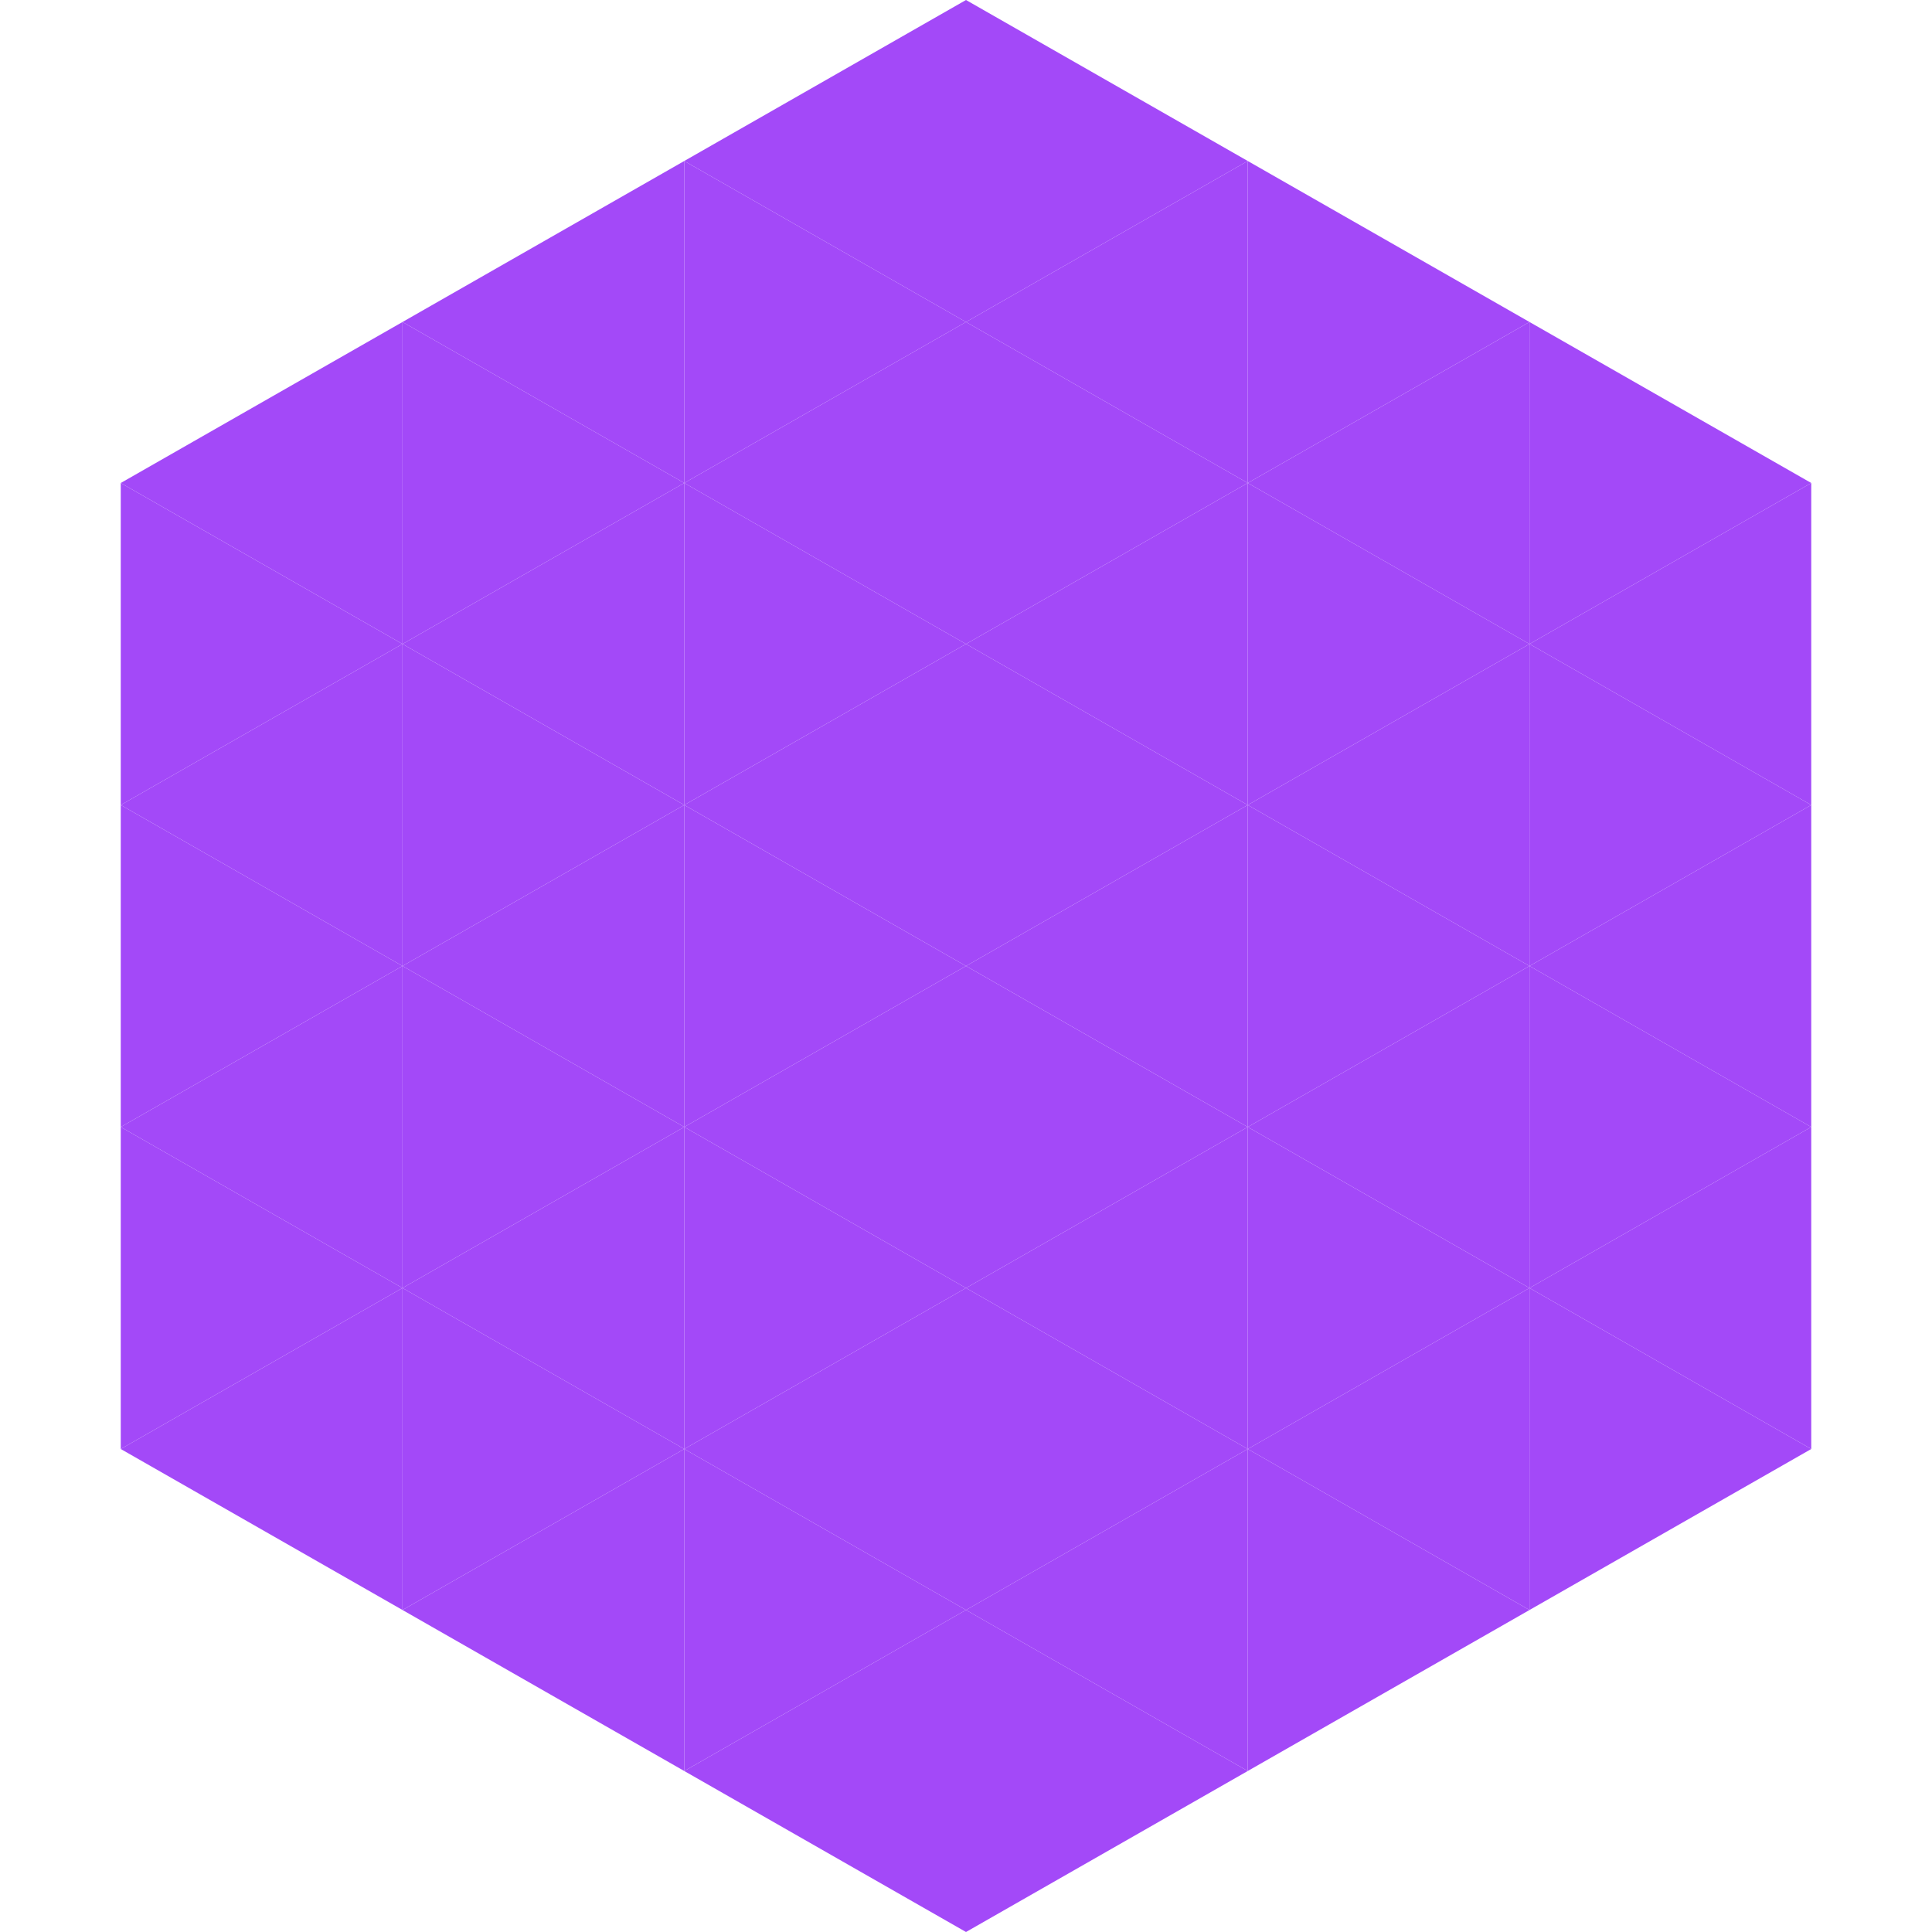
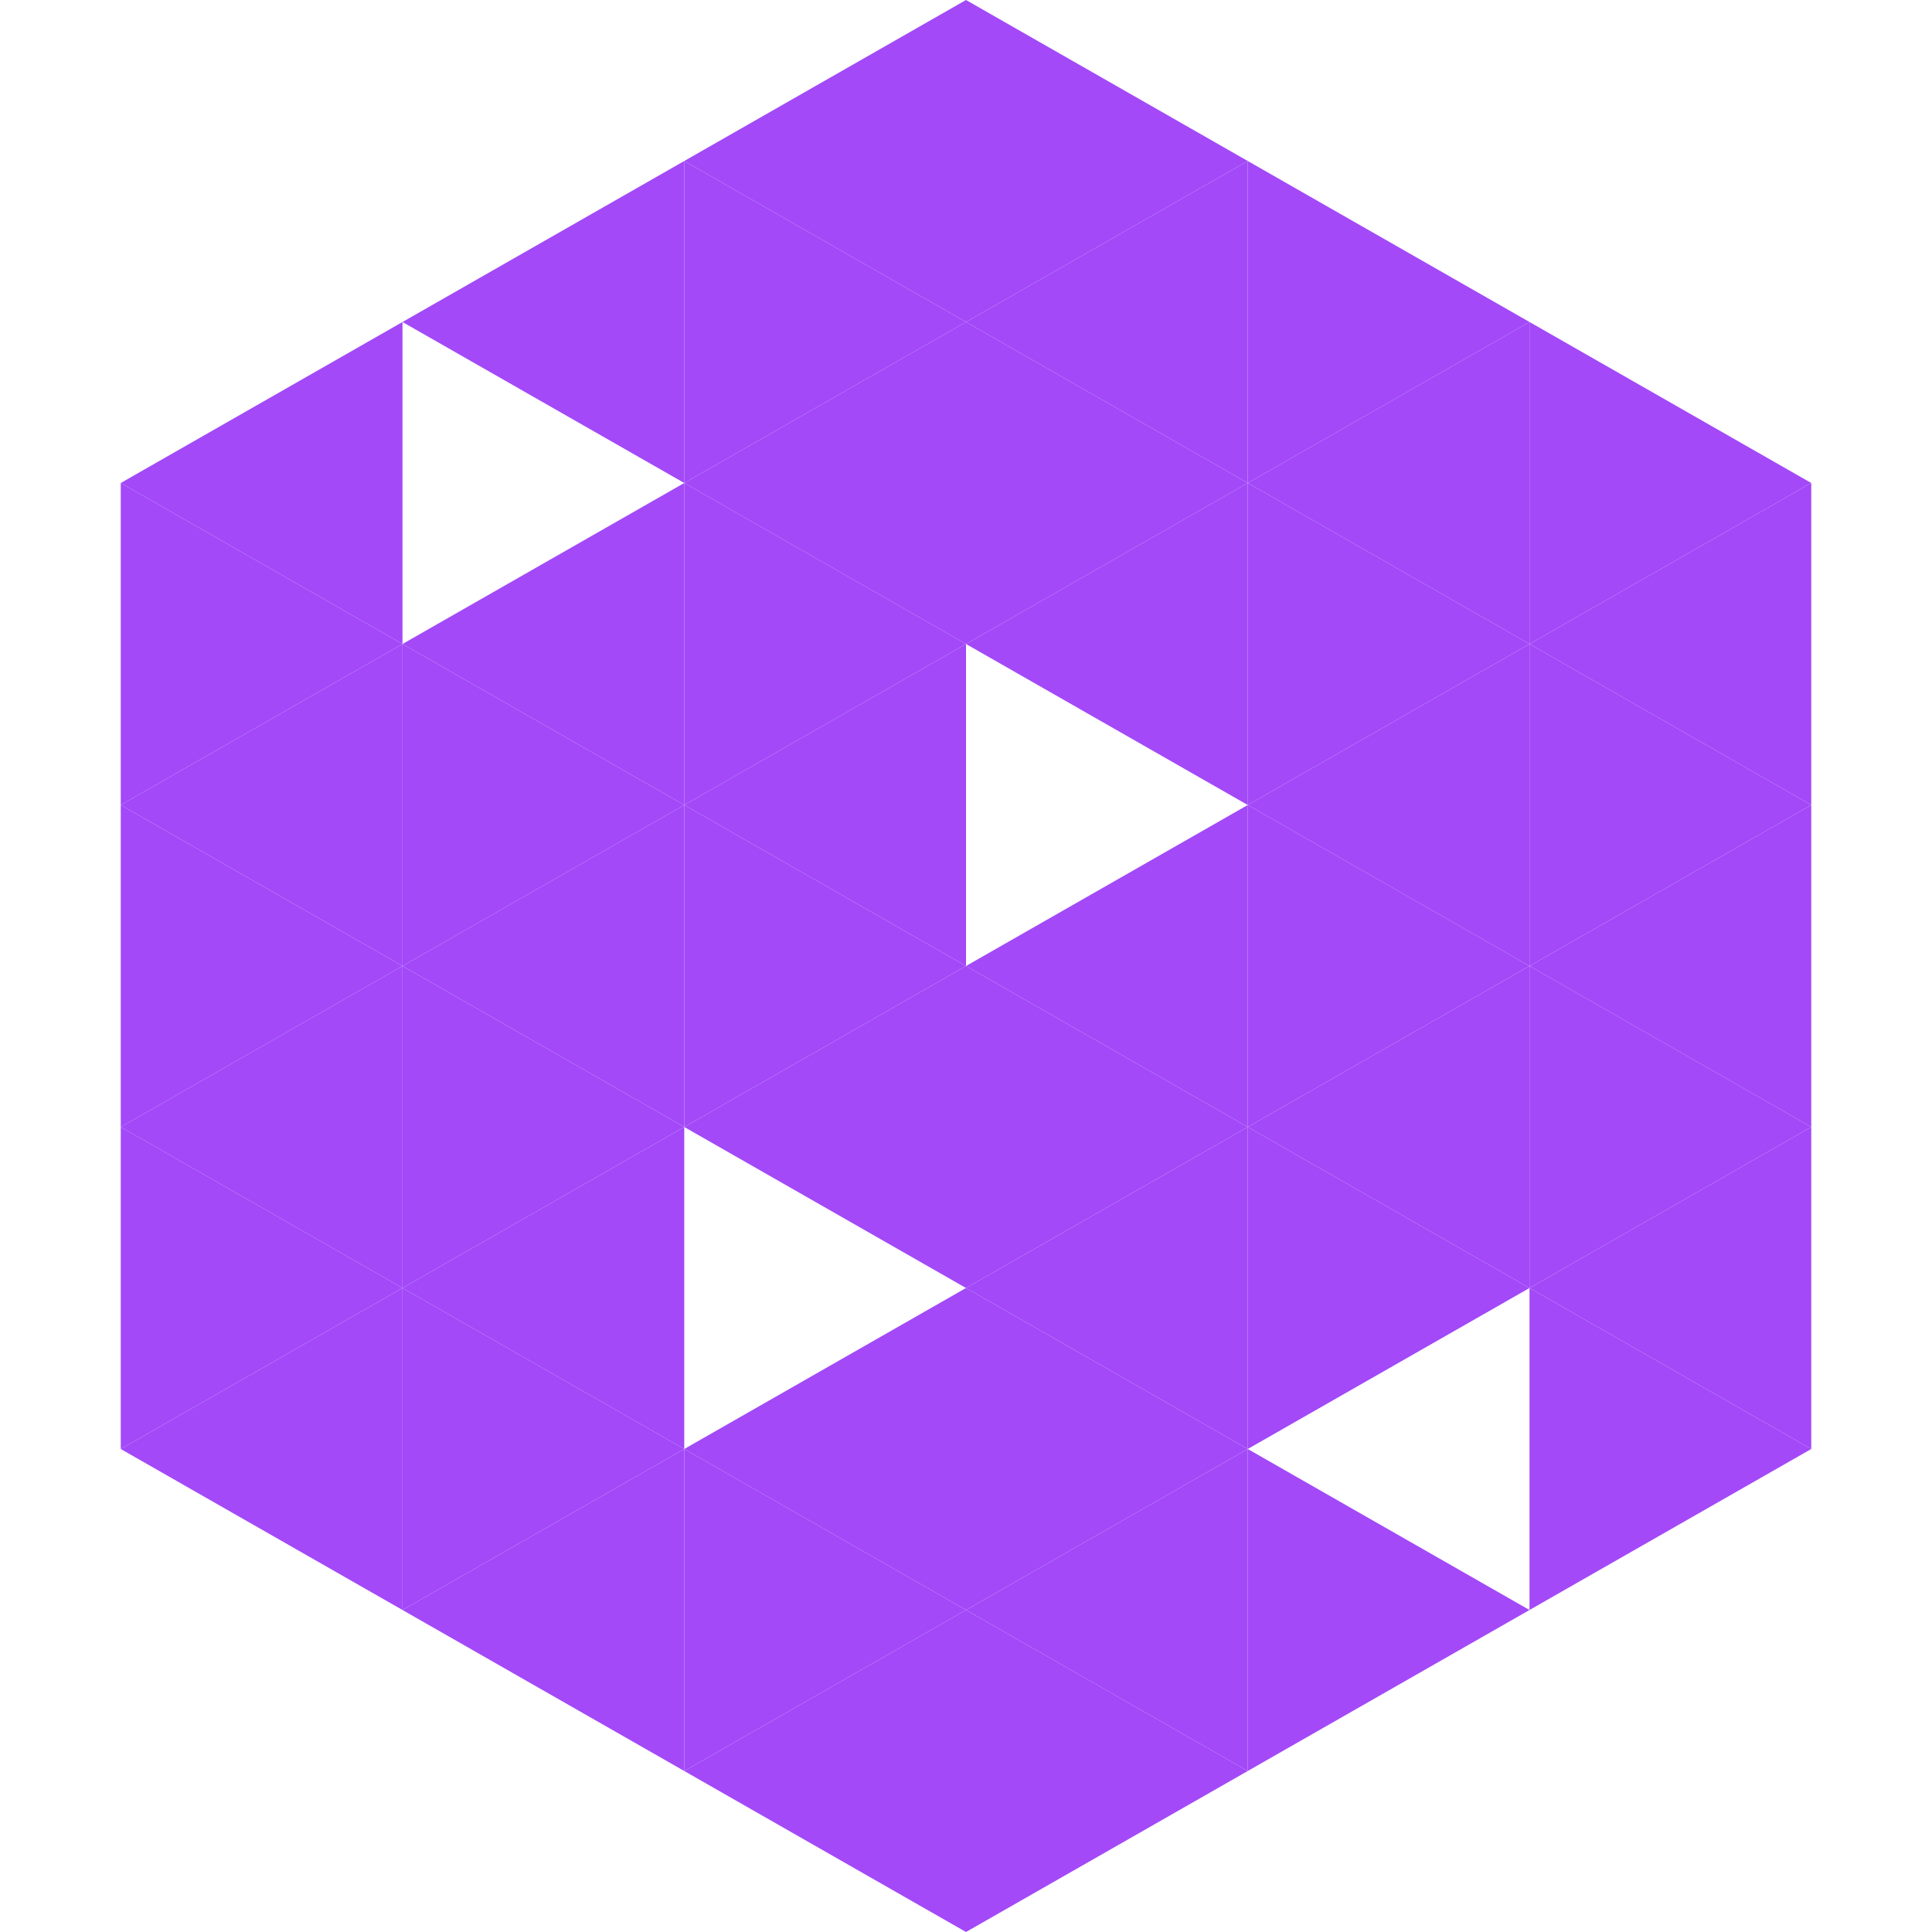
<svg xmlns="http://www.w3.org/2000/svg" width="240" height="240">
  <polygon points="50,40 15,60 50,80" style="fill:rgb(163,73,248)" />
  <polygon points="190,40 225,60 190,80" style="fill:rgb(163,73,248)" />
  <polygon points="15,60 50,80 15,100" style="fill:rgb(163,73,248)" />
  <polygon points="225,60 190,80 225,100" style="fill:rgb(163,73,248)" />
  <polygon points="50,80 15,100 50,120" style="fill:rgb(163,73,248)" />
  <polygon points="190,80 225,100 190,120" style="fill:rgb(163,73,248)" />
  <polygon points="15,100 50,120 15,140" style="fill:rgb(163,73,248)" />
  <polygon points="225,100 190,120 225,140" style="fill:rgb(163,73,248)" />
  <polygon points="50,120 15,140 50,160" style="fill:rgb(163,73,248)" />
  <polygon points="190,120 225,140 190,160" style="fill:rgb(163,73,248)" />
  <polygon points="15,140 50,160 15,180" style="fill:rgb(163,73,248)" />
  <polygon points="225,140 190,160 225,180" style="fill:rgb(163,73,248)" />
  <polygon points="50,160 15,180 50,200" style="fill:rgb(163,73,248)" />
  <polygon points="190,160 225,180 190,200" style="fill:rgb(163,73,248)" />
  <polygon points="15,180 50,200 15,220" style="fill:rgb(255,255,255); fill-opacity:0" />
  <polygon points="225,180 190,200 225,220" style="fill:rgb(255,255,255); fill-opacity:0" />
  <polygon points="50,0 85,20 50,40" style="fill:rgb(255,255,255); fill-opacity:0" />
  <polygon points="190,0 155,20 190,40" style="fill:rgb(255,255,255); fill-opacity:0" />
  <polygon points="85,20 50,40 85,60" style="fill:rgb(163,73,248)" />
  <polygon points="155,20 190,40 155,60" style="fill:rgb(163,73,248)" />
-   <polygon points="50,40 85,60 50,80" style="fill:rgb(163,73,248)" />
  <polygon points="190,40 155,60 190,80" style="fill:rgb(163,73,248)" />
  <polygon points="85,60 50,80 85,100" style="fill:rgb(163,73,248)" />
  <polygon points="155,60 190,80 155,100" style="fill:rgb(163,73,248)" />
  <polygon points="50,80 85,100 50,120" style="fill:rgb(163,73,248)" />
  <polygon points="190,80 155,100 190,120" style="fill:rgb(163,73,248)" />
  <polygon points="85,100 50,120 85,140" style="fill:rgb(163,73,248)" />
  <polygon points="155,100 190,120 155,140" style="fill:rgb(163,73,248)" />
  <polygon points="50,120 85,140 50,160" style="fill:rgb(163,73,248)" />
  <polygon points="190,120 155,140 190,160" style="fill:rgb(163,73,248)" />
  <polygon points="85,140 50,160 85,180" style="fill:rgb(163,73,248)" />
  <polygon points="155,140 190,160 155,180" style="fill:rgb(163,73,248)" />
  <polygon points="50,160 85,180 50,200" style="fill:rgb(163,73,248)" />
-   <polygon points="190,160 155,180 190,200" style="fill:rgb(163,73,248)" />
  <polygon points="85,180 50,200 85,220" style="fill:rgb(163,73,248)" />
  <polygon points="155,180 190,200 155,220" style="fill:rgb(163,73,248)" />
  <polygon points="120,0 85,20 120,40" style="fill:rgb(163,73,248)" />
  <polygon points="120,0 155,20 120,40" style="fill:rgb(163,73,248)" />
  <polygon points="85,20 120,40 85,60" style="fill:rgb(163,73,248)" />
  <polygon points="155,20 120,40 155,60" style="fill:rgb(163,73,248)" />
  <polygon points="120,40 85,60 120,80" style="fill:rgb(163,73,248)" />
  <polygon points="120,40 155,60 120,80" style="fill:rgb(163,73,248)" />
  <polygon points="85,60 120,80 85,100" style="fill:rgb(163,73,248)" />
  <polygon points="155,60 120,80 155,100" style="fill:rgb(163,73,248)" />
  <polygon points="120,80 85,100 120,120" style="fill:rgb(163,73,248)" />
-   <polygon points="120,80 155,100 120,120" style="fill:rgb(163,73,248)" />
  <polygon points="85,100 120,120 85,140" style="fill:rgb(163,73,248)" />
  <polygon points="155,100 120,120 155,140" style="fill:rgb(163,73,248)" />
  <polygon points="120,120 85,140 120,160" style="fill:rgb(163,73,248)" />
  <polygon points="120,120 155,140 120,160" style="fill:rgb(163,73,248)" />
-   <polygon points="85,140 120,160 85,180" style="fill:rgb(163,73,248)" />
  <polygon points="155,140 120,160 155,180" style="fill:rgb(163,73,248)" />
  <polygon points="120,160 85,180 120,200" style="fill:rgb(163,73,248)" />
  <polygon points="120,160 155,180 120,200" style="fill:rgb(163,73,248)" />
  <polygon points="85,180 120,200 85,220" style="fill:rgb(163,73,248)" />
  <polygon points="155,180 120,200 155,220" style="fill:rgb(163,73,248)" />
  <polygon points="120,200 85,220 120,240" style="fill:rgb(163,73,248)" />
  <polygon points="120,200 155,220 120,240" style="fill:rgb(163,73,248)" />
  <polygon points="85,220 120,240 85,260" style="fill:rgb(255,255,255); fill-opacity:0" />
  <polygon points="155,220 120,240 155,260" style="fill:rgb(255,255,255); fill-opacity:0" />
</svg>